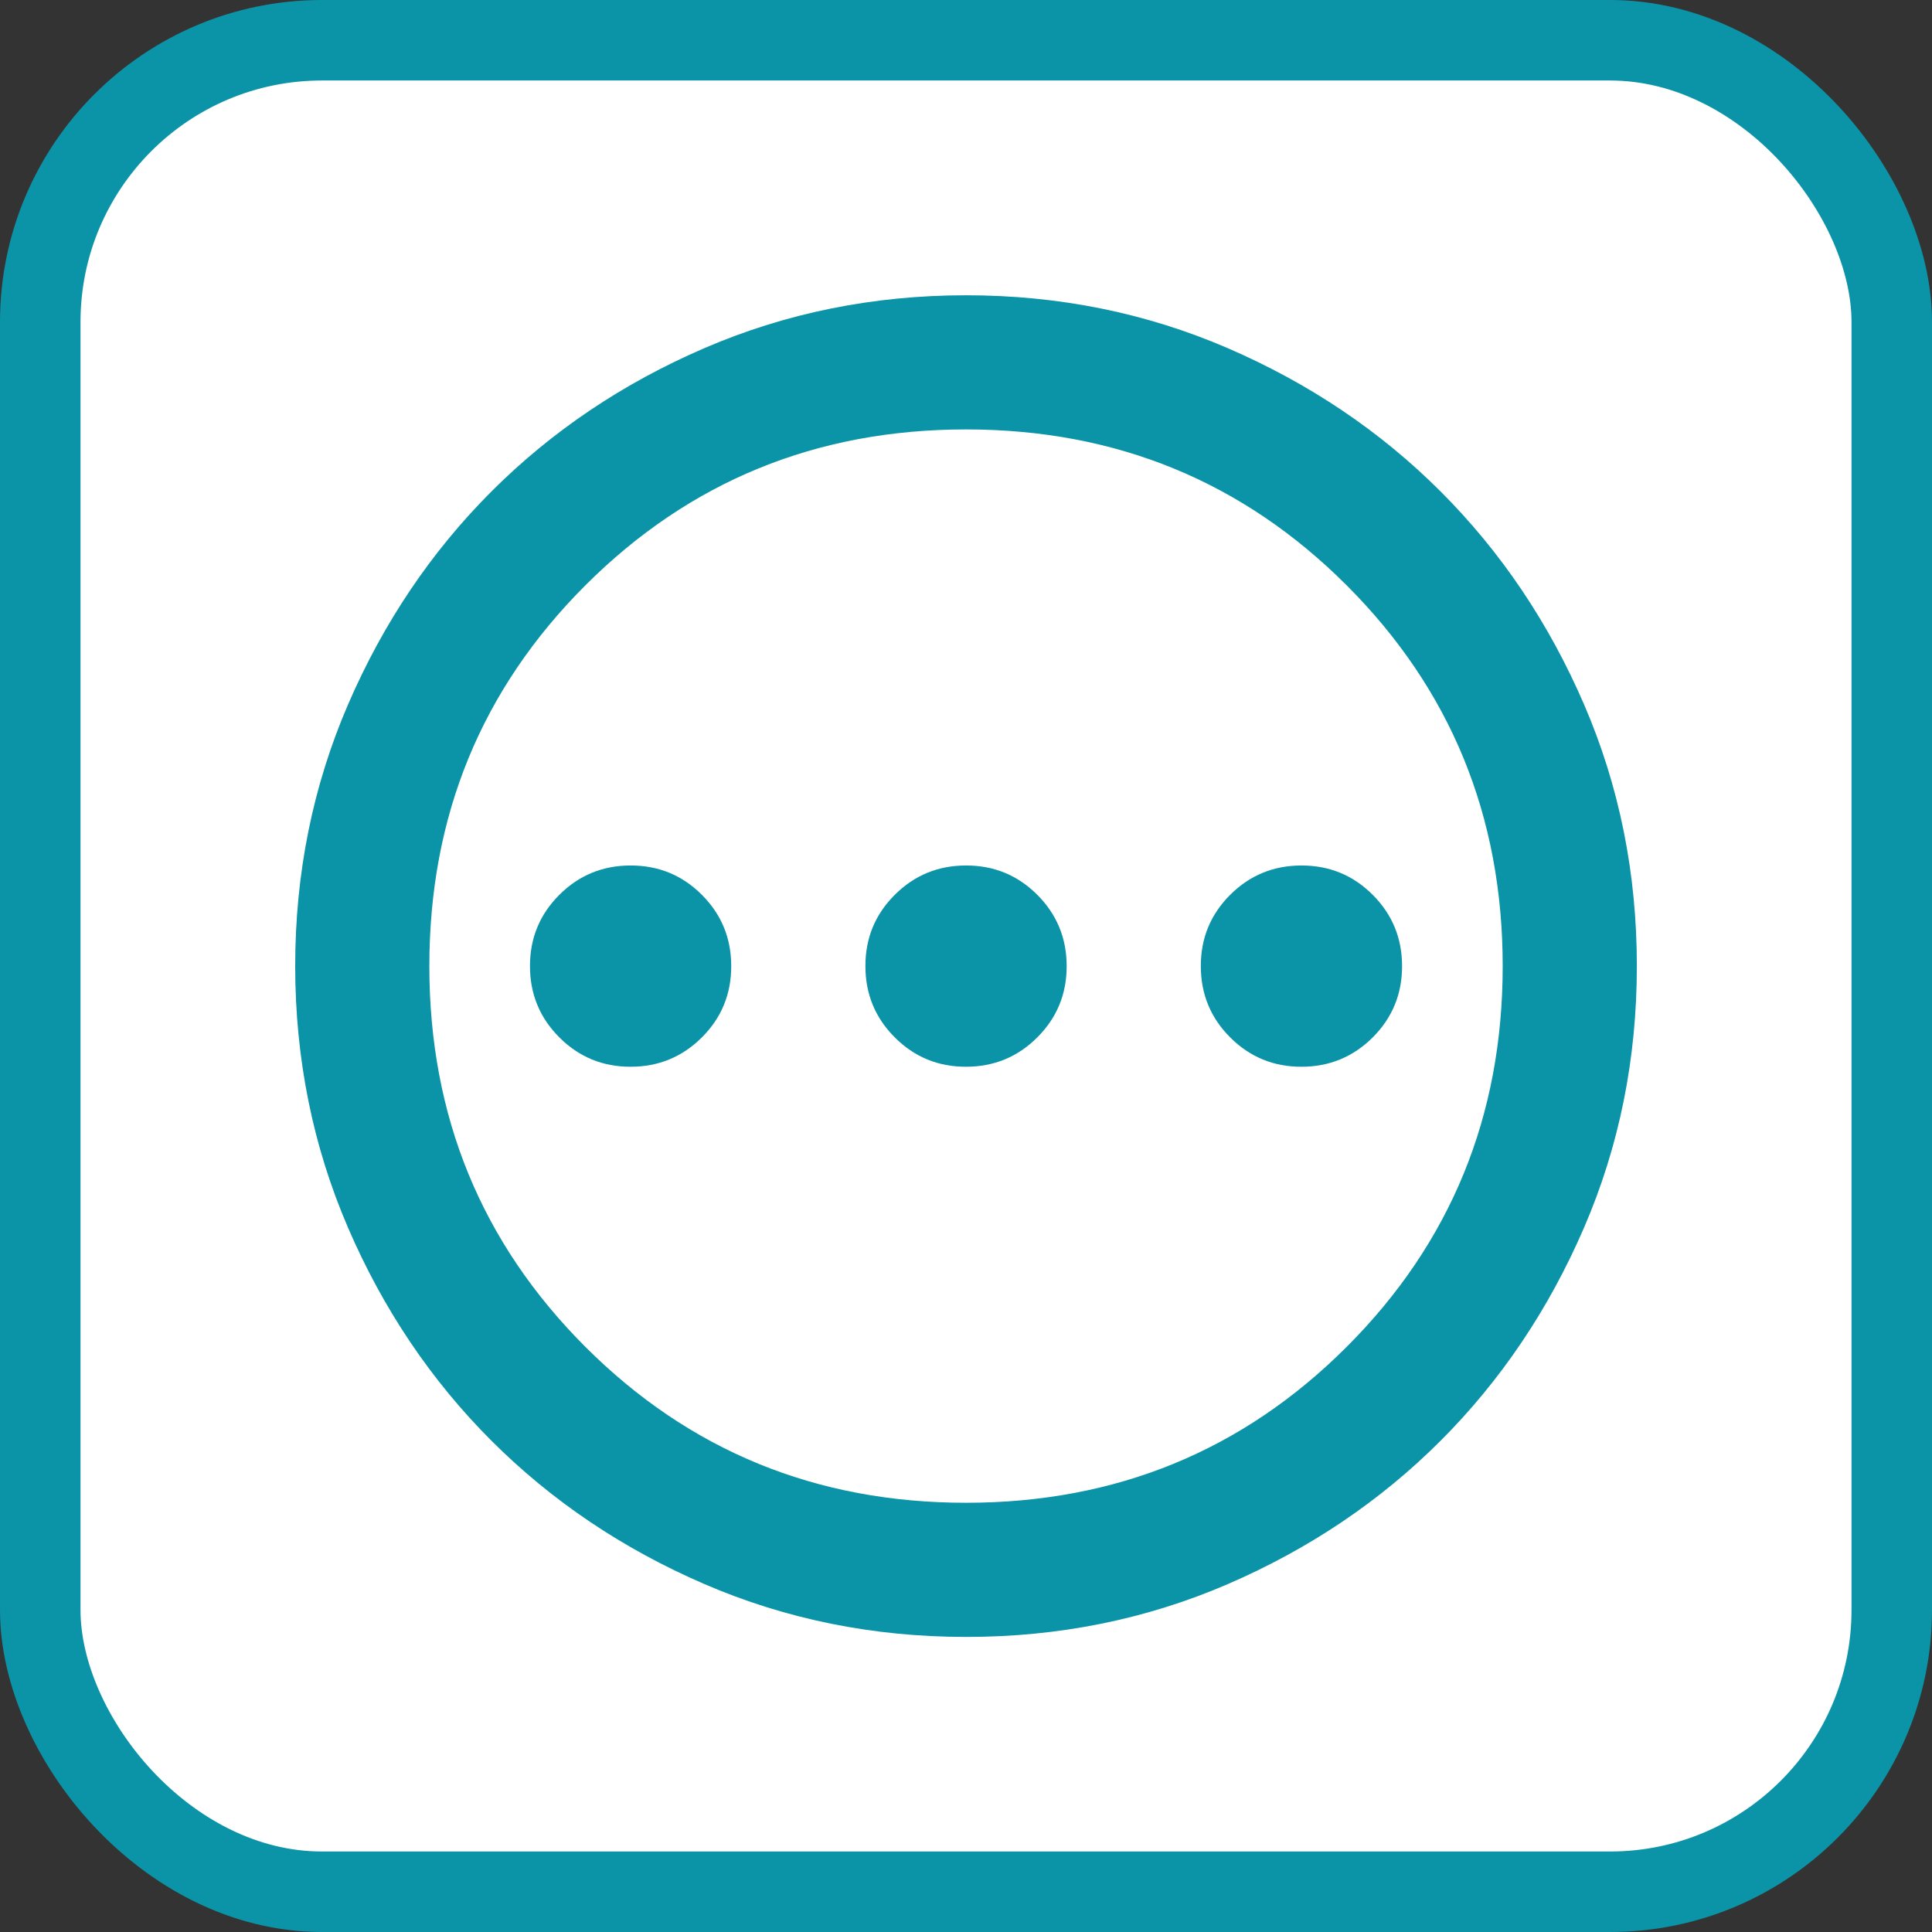
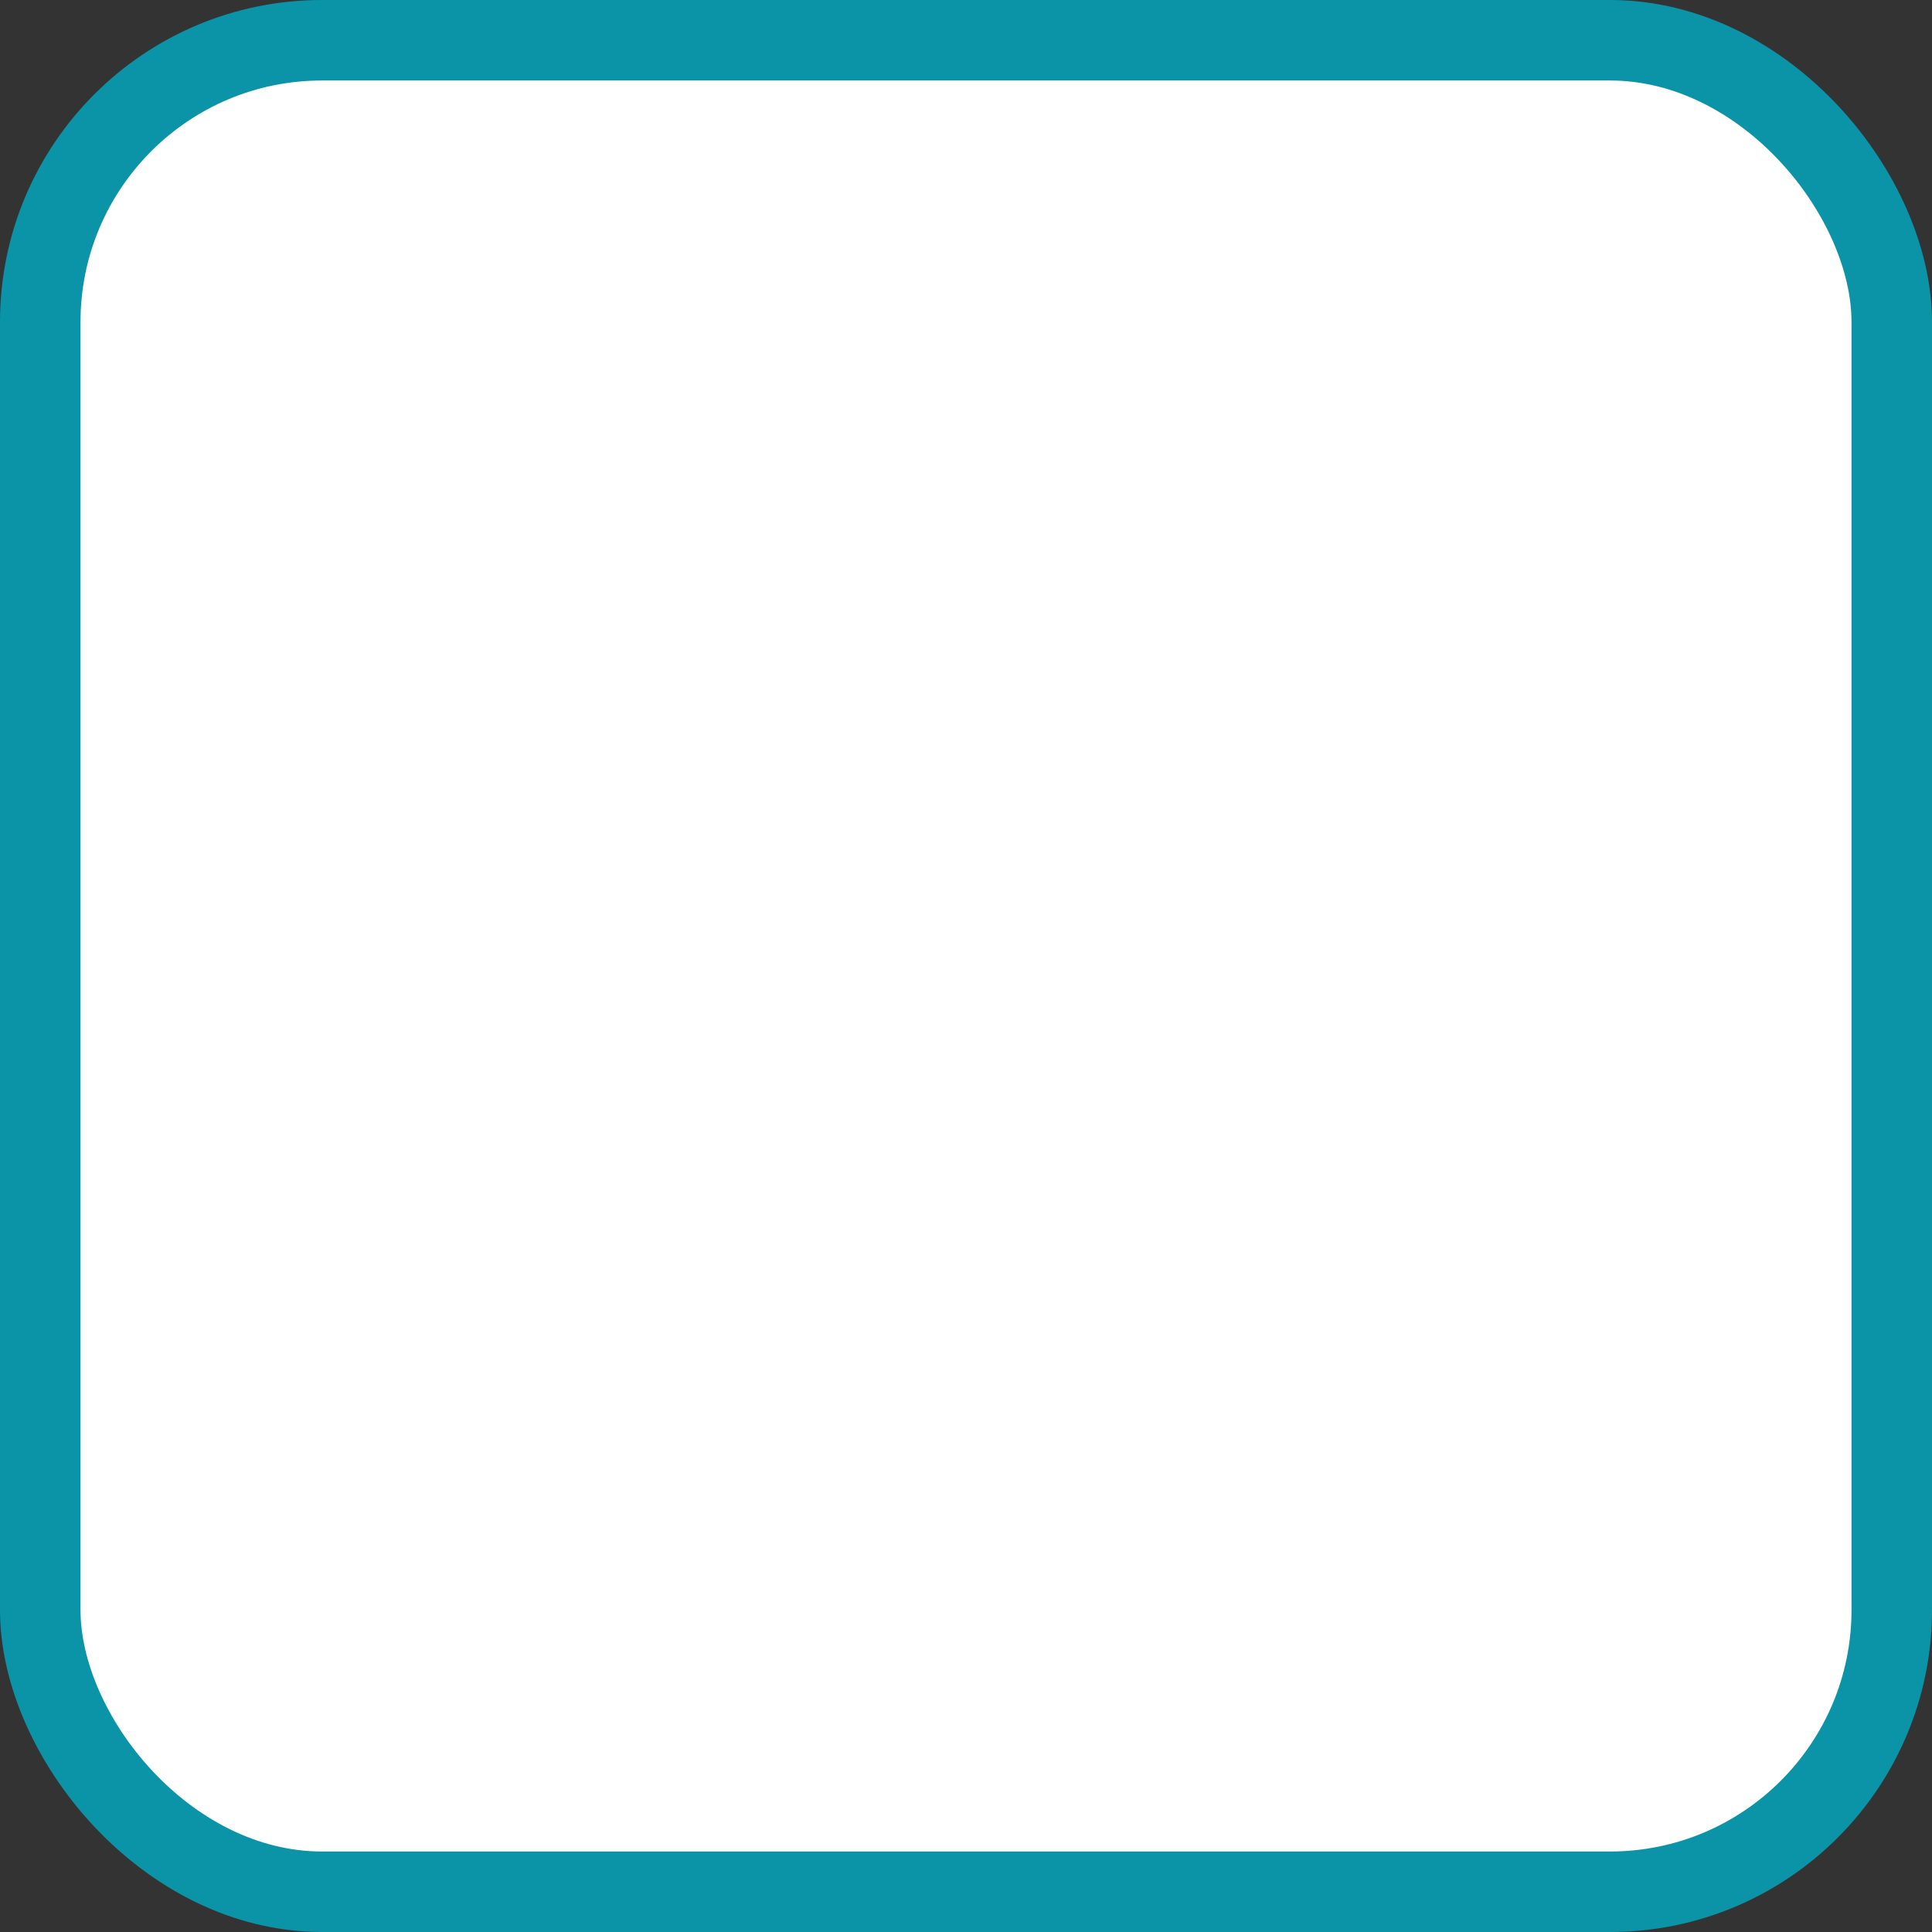
<svg xmlns="http://www.w3.org/2000/svg" width="48" height="48" viewBox="0 0 48 48" fill="none">
  <rect x="0" y="0" width="48" height="48" fill="#333333" stroke="none" />
  <rect x="1" y="1" width="46" height="46" rx="7" fill="white" stroke="#0B94A7" stroke-width="2" />
-   <path d="M15.667 26.503C16.362 26.503 16.952 26.259 17.439 25.773C17.926 25.286 18.168 24.696 18.167 24.003C18.167 23.308 17.924 22.718 17.437 22.231C16.951 21.744 16.361 21.502 15.667 21.503C14.973 21.503 14.382 21.746 13.896 22.233C13.409 22.719 13.166 23.309 13.167 24.003C13.167 24.697 13.411 25.288 13.897 25.774C14.384 26.261 14.974 26.504 15.667 26.503ZM24.001 26.503C24.695 26.503 25.286 26.259 25.772 25.773C26.259 25.286 26.502 24.696 26.501 24.003C26.501 23.308 26.257 22.718 25.771 22.231C25.284 21.744 24.694 21.502 24.001 21.503C23.306 21.503 22.716 21.746 22.229 22.233C21.742 22.719 21.5 23.309 21.501 24.003C21.501 24.697 21.744 25.288 22.231 25.774C22.717 26.261 23.307 26.504 24.001 26.503ZM32.334 26.503C33.028 26.503 33.619 26.259 34.106 25.773C34.592 25.286 34.835 24.696 34.834 24.003C34.834 23.308 34.591 22.718 34.104 22.231C33.617 21.744 33.027 21.502 32.334 21.503C31.64 21.503 31.049 21.746 30.562 22.233C30.076 22.719 29.833 23.309 29.834 24.003C29.834 24.697 30.077 25.288 30.564 25.774C31.051 26.261 31.641 26.504 32.334 26.503ZM24.001 40.669C21.695 40.669 19.528 40.231 17.501 39.356C15.473 38.48 13.709 37.293 12.209 35.794C10.709 34.294 9.522 32.53 8.647 30.503C7.773 28.475 7.335 26.308 7.334 24.003C7.334 21.697 7.772 19.53 8.647 17.503C9.523 15.475 10.71 13.711 12.209 12.211C13.709 10.711 15.473 9.524 17.501 8.649C19.528 7.775 21.695 7.337 24.001 7.336C26.306 7.336 28.473 7.774 30.501 8.649C32.528 9.525 34.292 10.712 35.792 12.211C37.292 13.711 38.48 15.475 39.356 17.503C40.231 19.53 40.668 21.697 40.667 24.003C40.667 26.308 40.23 28.475 39.354 30.503C38.478 32.53 37.291 34.294 35.792 35.794C34.292 37.294 32.528 38.482 30.501 39.358C28.473 40.233 26.306 40.67 24.001 40.669ZM24.001 37.336C27.723 37.336 30.876 36.044 33.459 33.461C36.042 30.878 37.334 27.725 37.334 24.003C37.334 20.28 36.042 17.128 33.459 14.544C30.876 11.961 27.723 10.669 24.001 10.669C20.278 10.669 17.126 11.961 14.542 14.544C11.959 17.128 10.667 20.28 10.667 24.003C10.667 27.725 11.959 30.878 14.542 33.461C17.126 36.044 20.278 37.336 24.001 37.336Z" fill="#0B94A7" />
</svg>